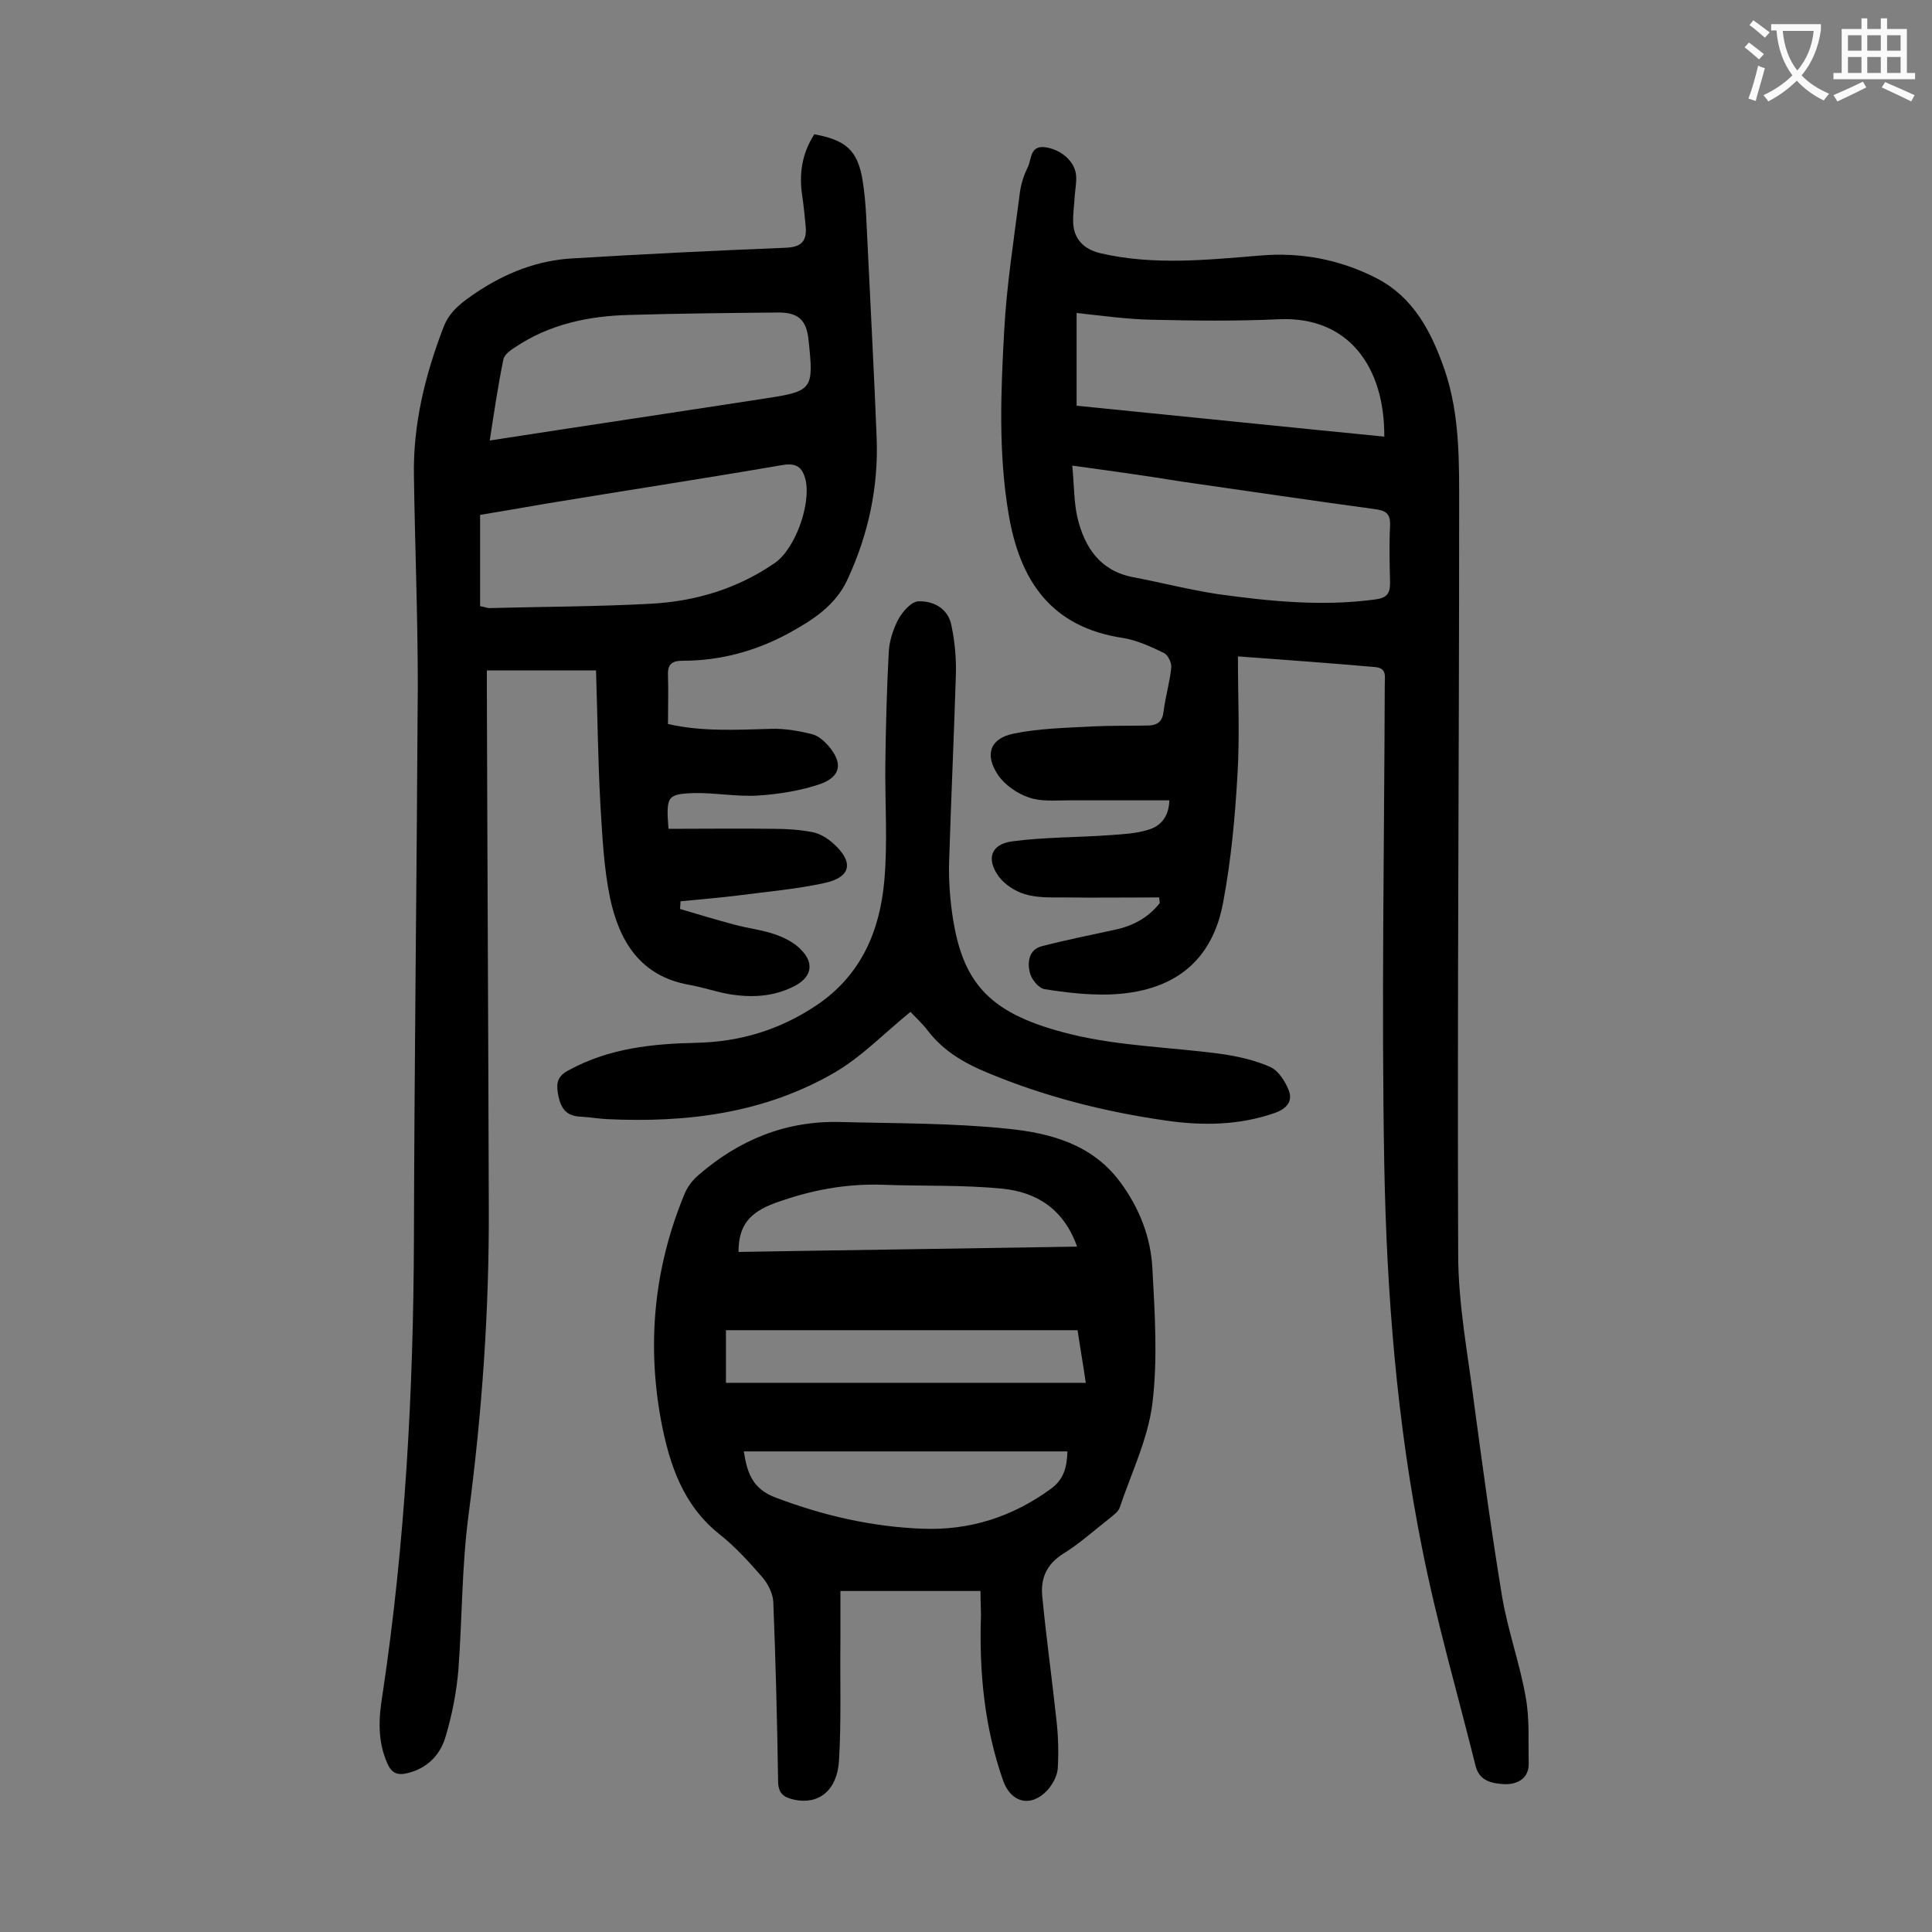
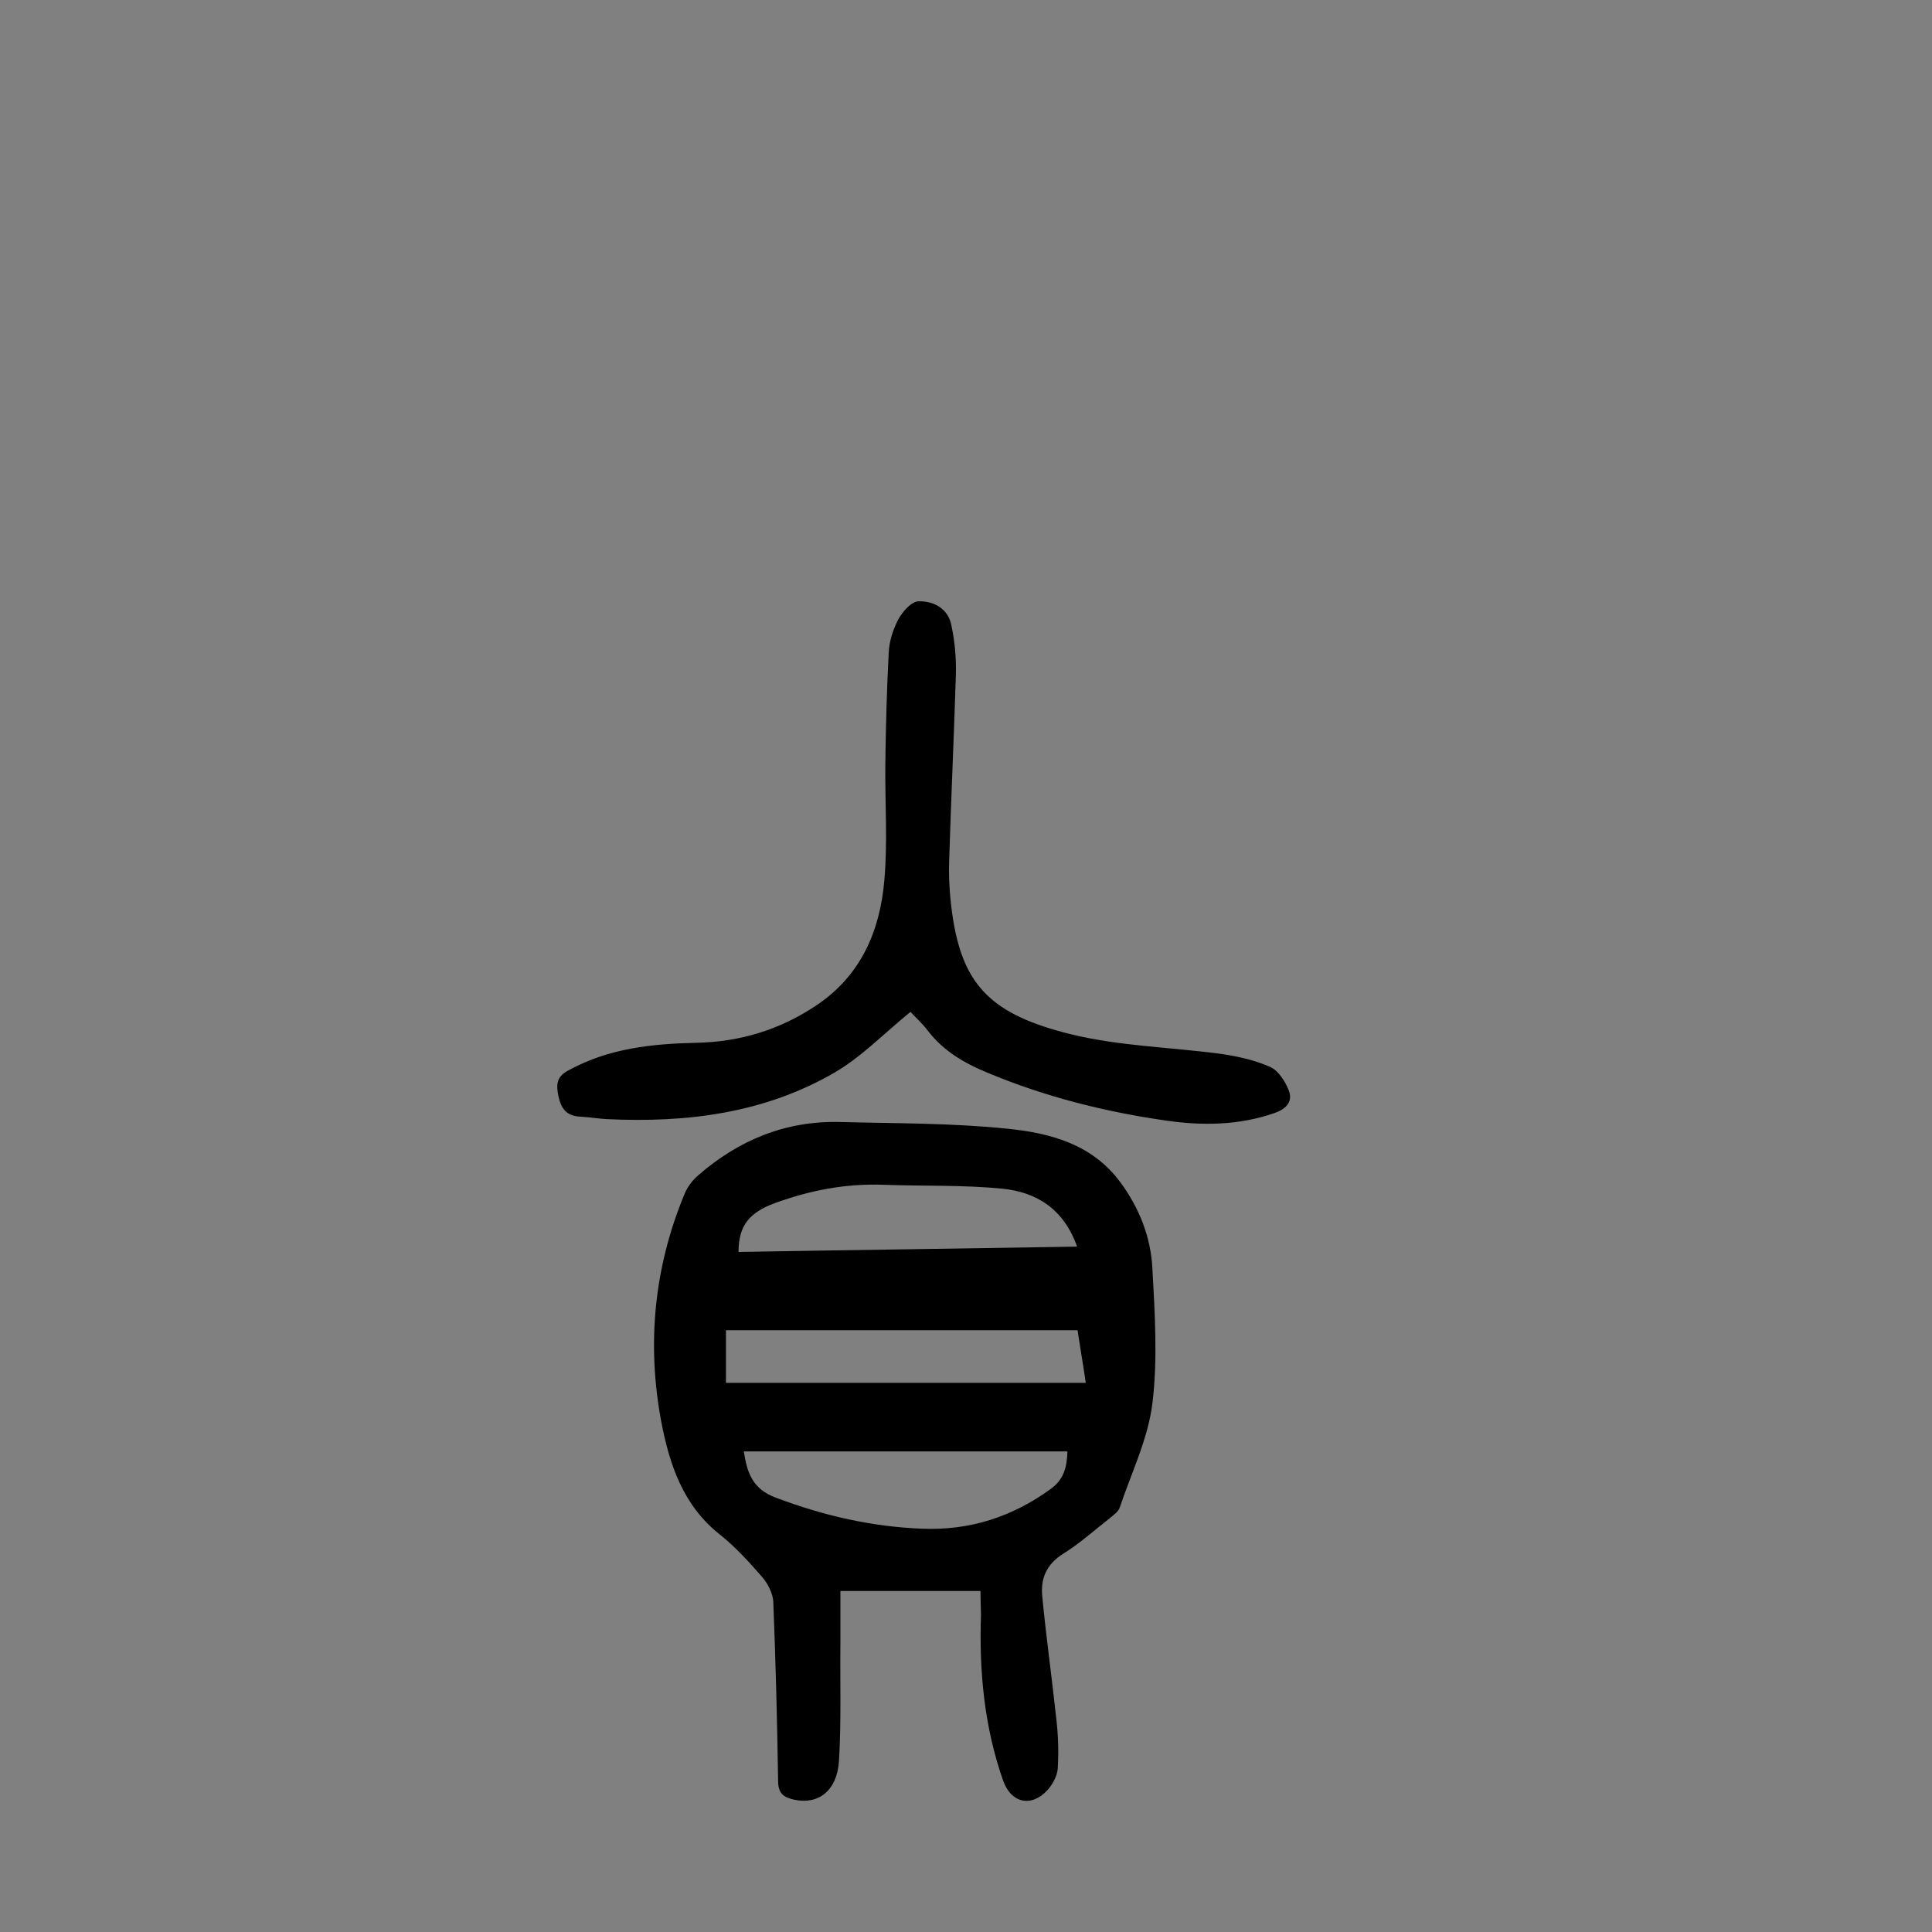
<svg xmlns="http://www.w3.org/2000/svg" enable-background="new 0 0 400 400" viewBox="0 0 400 400">
  <rect x="0" y="0" width="400" height="400" fill="#808080" stroke="none" />
  <g fill="#000001">
-     <path d="m256.3 135.9c0 8.5.4 16.5-.1 24.6-.5 8.7-1.3 17.4-2.9 26-2.2 12.6-10.4 19-23.8 19.4-4.4.1-8.8-.4-13.2-1.1-1.3-.2-2.8-2.1-3.1-3.5-.5-2.1-.2-4.7 2.5-5.4 5-1.3 10.1-2.3 15.1-3.4 3.8-.8 6.9-2.5 9.3-5.5 0-.4-.1-.8-.1-1.2-6.7 0-13.3.1-20 0-2.6 0-5.4.1-7.9-.7-2-.6-4.1-2-5.3-3.6-2.7-3.7-1.6-6.7 2.7-7.3 6.7-.9 13.6-.8 20.4-1.3 2.6-.2 5.3-.3 7.8-1.1 2.5-.7 4.3-2.6 4.4-6.1-7.1 0-14 0-20.9 0-2.7 0-5.7.3-8.2-.6-2.4-.8-5-2.6-6.4-4.7-2.8-4.2-1.6-7.5 3.2-8.5 5.3-1.1 10.9-1.2 16.3-1.5 4-.2 7.9-.1 11.9-.2 1.7-.1 2.7-.9 2.9-2.9.4-3.1 1.3-6.1 1.6-9.1.1-1-.7-2.6-1.5-3-2.7-1.3-5.5-2.6-8.4-3.1-15-2.2-21.5-11.9-23.8-25.8-2.1-12.5-1.6-25.1-.9-37.7.5-9.5 2-18.9 3.2-28.3.2-1.9.8-3.9 1.7-5.7.8-1.6.4-4.6 3.7-4.1s6.1 3 6.3 5.9c.1 1.4-.2 2.9-.3 4.3-.1 1.9-.4 3.7-.3 5.6.2 3.3 2.3 5.3 5.5 6.1 11.1 2.6 22.2 1.4 33.3.5 8.3-.7 16.3.8 23.8 4.6 7.9 4 11.6 11.3 14.3 19.1 3.2 9.4 3 19.2 3 28.9 0 51.4-.4 102.8-.2 154.2 0 10.3 2 20.6 3.3 30.9 1.8 13.4 3.6 26.7 5.8 40 1.2 7.1 3.7 13.9 4.9 20.9.8 4.4.5 9 .6 13.5.1 3.2-2.3 4.4-4.8 4.4-2.5-.1-5.4-.5-6.2-3.8-3.7-14.9-8-29.6-11-44.7-5.3-26.3-7.4-53-7.9-79.7-.6-33.1 0-66.3.1-99.5 0-1.7.5-3.4-2.1-3.6-9.2-.8-18.7-1.5-28.3-2.2zm-34.3-39.5c.4 3.9.3 7.5 1.1 10.9 1.5 6.1 4.7 10.9 11.5 12.2 5.8 1.1 11.6 2.6 17.5 3.5 10.8 1.5 21.7 2.6 32.7 1.1 2.2-.3 3-1.1 3-3.4-.1-4-.2-8 0-11.9.1-2.5-.9-3.1-3.2-3.4-13.3-1.8-26.7-3.8-40-5.7-7.3-1.2-14.6-2.2-22.6-3.3zm.9-31.6v19.2c21.1 2.1 42.4 4.3 63.7 6.4.1-14.4-7.4-25-21.9-24.3-8.7.4-17.4.3-26.2.1-5.1-.1-10.1-.8-15.6-1.4z" />
-     <path d="m168.6 27.8c6.5 1.2 9 3.3 10 9.6.8 4.9.8 9.9 1.1 14.8.6 12.8 1.3 25.6 1.8 38.4.4 10.2-1.7 20-6 29.3-2.5 5.5-7.3 8.5-12.2 11.2-6.8 3.7-14.2 5.7-21.9 5.7-2.3 0-3.2.7-3.1 3 .1 3.3 0 6.6 0 10.1 7 1.6 14.2 1.2 21.3 1 2.8-.1 5.7.4 8.5 1.1 1.3.3 2.5 1.4 3.4 2.4 3 3.5 2.7 6.3-1.6 7.9-4.1 1.4-8.5 2.1-12.8 2.4-4.5.3-9-.6-13.5-.5-5.5.2-5.7.7-5.2 7.4 7.3 0 14.6-.1 22 0 2.6 0 5.3.2 7.9.7 1.5.3 3.1 1.3 4.3 2.4 4.2 3.8 3.6 6.9-1.8 8.1-5.9 1.3-12 1.8-18 2.6-4 .5-7.9.8-11.9 1.2 0 .5-.1 1.1-.1 1.6 3.7 1.1 7.4 2.2 11.1 3.2 2.9.8 5.9 1.1 8.7 2.1 2 .7 4.1 1.8 5.5 3.4 2.6 2.8 1.7 5.6-1.7 7.3-4.3 2.2-8.9 2.4-13.6 1.6-2.7-.5-5.3-1.4-8.1-1.9-10.2-1.8-14.5-9.1-16.4-18-1.3-6.3-1.6-12.9-2-19.4-.5-9.2-.6-18.5-.9-27.7-7.7 0-14.9 0-22.6 0v3.9c.1 35.7.3 71.4.4 107.2.1 21.4-1.4 42.6-4.2 63.8-1.4 10.6-1.3 21.4-2.1 32.1-.4 4.6-1.3 9.2-2.6 13.6-1.1 3.9-3.8 6.7-7.9 7.7-2 .5-3.3.1-4.2-2-2.1-4.7-1.8-9.5-1-14.3 4.7-31.3 6.4-62.9 6.5-94.5.1-38.1.6-76.3.8-114.4 0-14.5-.6-29-.8-43.4-.2-10.6 2.3-20.8 6.1-30.7 1.3-3.5 4.1-5.4 6.9-7.3 6-4 12.6-6.6 19.8-7 14.7-.9 29.3-1.6 44-2.2 3.4-.1 4.6-1.3 4.3-4.5-.2-2.1-.4-4.2-.7-6.2-.7-4.5-.1-8.8 2.5-12.8zm-69.2 97.7c1.1.2 1.5.4 1.9.4 11.1-.3 22.3-.3 33.4-.9 9.3-.5 18-3.1 25.8-8.5 4.2-3 7.4-12.1 6.3-17.1-.7-2.8-2-3.6-4.9-3.1-16.3 2.8-32.7 5.3-49 8-4.6.8-9.3 1.6-13.5 2.3zm2-34.3c19.4-3 38.2-5.8 57-8.7 9.9-1.5 10.1-1.9 9-12.1-.4-4.1-2.1-5.7-6.2-5.7-10.3.1-20.6.2-30.8.5-8.5.2-16.7 1.9-23.9 6.8-1 .6-2.2 1.6-2.3 2.5-1.1 5.4-1.9 10.8-2.8 16.7z" />
    <path d="m203 329.4c-9.7 0-18.9 0-29 0v10.4c-.1 8.3.2 16.6-.3 24.8-.4 6.2-4.3 9.1-9.3 8-2.2-.5-3.3-1.3-3.3-3.9-.2-12.4-.5-24.7-1-37.1-.1-1.7-1.1-3.7-2.3-5.1-2.8-3.2-5.6-6.3-8.9-8.9-7.5-6-10.3-14.4-12-23.3-3-16-1.5-31.7 4.7-46.8.6-1.6 1.7-3.1 3-4.2 8.4-7.3 18.1-11.3 29.4-11 11.6.3 23.2.2 34.7 1.4 8.8.9 17.4 3.2 23.2 11 4 5.4 6.4 11.5 6.7 18.1.5 9.2 1.1 18.6 0 27.7-.9 7.4-4.4 14.5-6.8 21.7-.3.8-1.3 1.5-2 2.1-3.2 2.5-6.3 5.3-9.7 7.4-3.5 2.2-4.7 5.2-4.3 8.9.8 8.4 2 16.9 2.9 25.3.4 3.4.5 6.8.3 10.2-.1 1.6-1.1 3.4-2.2 4.6-3.4 3.6-7.5 2.5-9.1-2-3.9-11.1-5-22.6-4.6-34.3 0-1.4-.1-2.8-.1-5zm-49-28.9c.7 4.5 1.8 7.8 6.7 9.6 9.8 3.7 19.8 6 30.2 6.4 9.8.4 18.6-2.4 26.6-8.2 2.8-2 3.4-4.6 3.5-7.8-22.4 0-44.7 0-67 0zm-3.7-14.2h74.5c-.6-4.1-1.2-7.5-1.7-10.9-24.5 0-48.6 0-72.8 0zm2.6-27.1c23.3-.4 46.5-.7 70.1-1.1-2.8-7.9-8.5-11.3-15.5-12-8.1-.8-16.3-.5-24.5-.8-7.8-.3-15.2 1.1-22.6 3.8-5.1 1.9-7.5 4.5-7.5 10.1z" />
    <path d="m188.5 209.5c-5.3 4.3-10 9.2-15.6 12.5-14.6 8.5-30.7 10.5-47.3 9.7-1.8-.1-3.5-.4-5.3-.5-2.9-.1-4.1-1.5-4.7-4.3-.5-2.6-.3-4.1 2.3-5.4 8.3-4.5 17.2-5.4 26.3-5.6s17.3-2.7 24.9-7.8c9.2-6.2 13.1-15.4 14-25.9.7-8 .1-16.1.2-24.2.1-7.6.3-15.3.7-22.9.1-2.3.9-4.8 2-6.9.9-1.6 2.7-3.7 4.2-3.7 3.2-.1 6.2 1.6 6.8 5.1.7 3.3 1 6.8.9 10.2-.4 12.9-1 25.8-1.4 38.8-.1 3.8.2 7.8.8 11.6 2.2 13.9 8.1 19.9 24.3 23.9 10.1 2.5 20.8 2.7 31.2 4.1 3.5.5 7 1.3 10.2 2.7 1.7.8 3.1 3 3.8 4.8.9 2.2-.3 3.8-2.8 4.7-7.4 2.6-15 2.7-22.6 1.6-12.6-1.8-24.9-4.9-36.7-9.8-4.9-2-9.3-4.5-12.6-8.8-1.2-1.6-2.7-2.9-3.6-3.9z" />
  </g>
-   <path d="m362.1 8.8c1.1.8 2.1 1.6 3.1 2.4l-1 1.1c-1.3-1.1-2.3-2-3-2.5zm1.9 4.8c.5.2.9.4 1.4.5-.6 2.3-1.3 4.5-1.9 6.8l-1.5-.5c.8-2.1 1.4-4.3 2-6.8zm-1-9.4c1.3.9 2.4 1.8 3.4 2.5l-1 1.1c-1.4-1.2-2.4-2.1-3.2-2.6zm3.7 2.2v-1.4h10.3v1.2c-.5 3.6-1.8 6.8-4 9.4 1.5 1.6 3.4 2.8 5.7 3.8-.3.4-.7.8-1.1 1.4-2.3-1.1-4.1-2.5-5.6-4.1-1.6 1.6-3.6 3.1-5.9 4.3-.3-.5-.7-.9-1-1.3 2.4-1.1 4.4-2.5 6-4.1-1.9-2.5-3-5.6-3.3-9.3h-1.1zm8.8 0h-6.4c.3 3.3 1.3 6 3 8.2 2-2.3 3.1-5.1 3.4-8.2z" fill="#fafafb" />
-   <path d="m385.3 3.8h1.3v2.2h2.8v-2.2h1.3v2.2h4.1v9.1h1.7v1.3h-16.9v-1.3h1.7v-9.1h4.1v-2.2zm.4 13.1.7 1.2c-1.8.9-3.8 1.9-6 2.9-.2-.4-.5-.8-.8-1.3 2.3-1 4.3-1.9 6.1-2.8zm-3.1-6.4h2.8v-3.2h-2.8zm0 4.6h2.8v-3.3h-2.8zm4-4.6h2.8v-3.2h-2.8zm0 4.6h2.8v-3.3h-2.8zm3.7 1.9c2.1.9 4.1 1.8 6.1 2.7l-.7 1.3c-2.2-1.1-4.2-2-6.1-2.9zm3.2-9.7h-2.8v3.2h2.8zm-2.8 7.8h2.8v-3.3h-2.8z" fill="#fafafb" />
</svg>